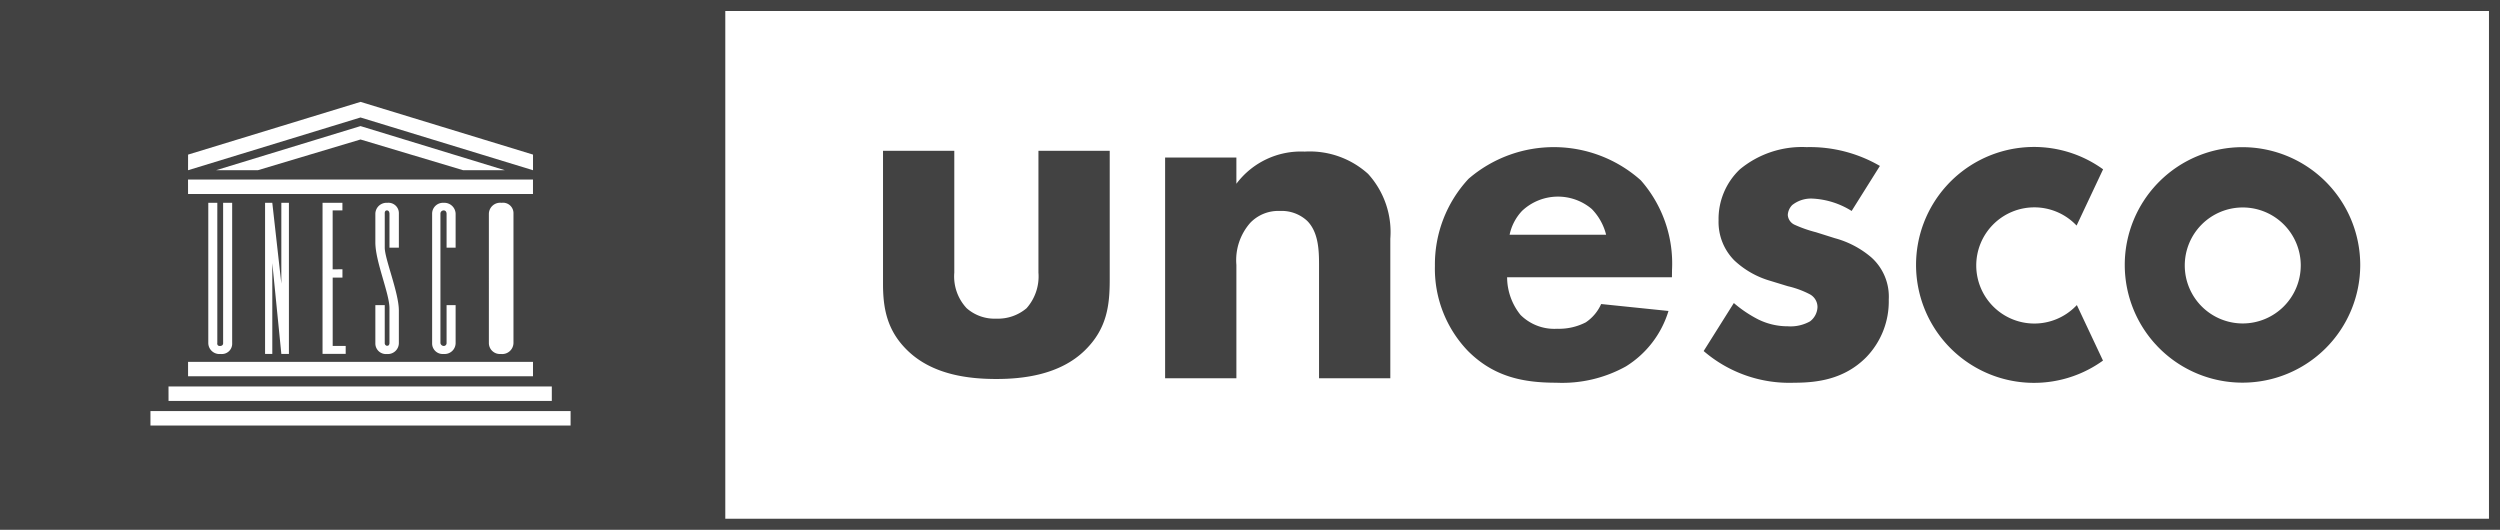
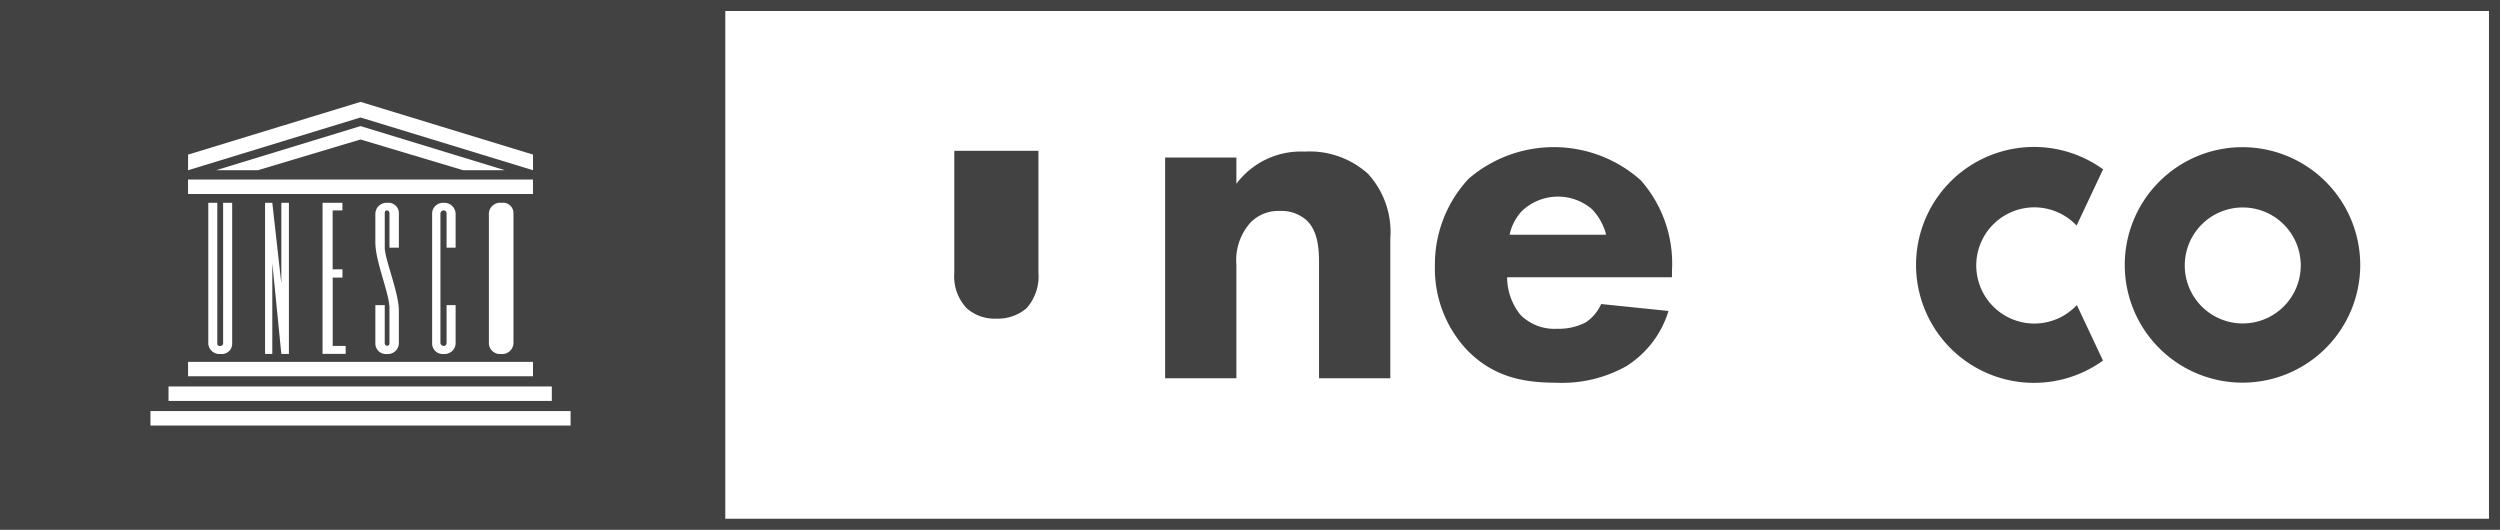
<svg xmlns="http://www.w3.org/2000/svg" width="264.249" height="56.002" viewBox="0 0 264.249 56.002">
  <g id="Group_149" data-name="Group 149" transform="translate(-919.644 -5486.538)">
    <g id="Group_132" data-name="Group 132">
      <path id="Path_1776" data-name="Path 1776" d="M495.977,40.612a6.14,6.14,0,1,1-.022-8.719l.154.154,2.8-5.945-.106-.075a12.467,12.467,0,1,0-.012,20.368l.106-.076-2.76-5.865Z" transform="translate(643.031 5478.332)" fill="#424242" />
      <path id="Path_1777" data-name="Path 1777" d="M506.307,23.755A12.445,12.445,0,1,0,518.755,36.2a12.458,12.458,0,0,0-12.448-12.444m.033,18.632a6.13,6.13,0,1,1,6.128-6.13,6.138,6.138,0,0,1-6.128,6.13" transform="translate(650.365 5478.339)" fill="#424242" />
-       <path id="Path_1778" data-name="Path 1778" d="M413.8,24.013V36.882a4.91,4.91,0,0,0,1.308,3.768,4.455,4.455,0,0,0,3.139,1.1,4.672,4.672,0,0,0,3.191-1.1,5.077,5.077,0,0,0,1.256-3.768V24.013h7.534v13.6c0,2.669-.264,5.178-2.616,7.48-2.667,2.618-6.591,3.036-9.365,3.036-2.877,0-6.749-.418-9.417-3.036-2.144-2.09-2.564-4.444-2.564-7.009V24.013Z" transform="translate(606.713 5478.468)" fill="#424242" />
+       <path id="Path_1778" data-name="Path 1778" d="M413.8,24.013V36.882a4.91,4.91,0,0,0,1.308,3.768,4.455,4.455,0,0,0,3.139,1.1,4.672,4.672,0,0,0,3.191-1.1,5.077,5.077,0,0,0,1.256-3.768V24.013h7.534v13.6V24.013Z" transform="translate(606.713 5478.468)" fill="#424242" />
      <path id="Path_1779" data-name="Path 1779" d="M426.167,24.693H433.7v2.775a8.516,8.516,0,0,1,7.219-3.4,9.2,9.2,0,0,1,6.7,2.354,9.141,9.141,0,0,1,2.352,6.853V48.025h-7.534V36.044c0-1.516-.051-3.452-1.254-4.655a3.959,3.959,0,0,0-2.877-1.047,4.1,4.1,0,0,0-3.141,1.257,5.967,5.967,0,0,0-1.464,4.446V48.025h-7.534Z" transform="translate(616.629 5478.494)" fill="#424242" />
      <path id="Path_1780" data-name="Path 1780" d="M470.254,37.51H452.832a6.382,6.382,0,0,0,1.416,3.977,5.054,5.054,0,0,0,3.869,1.464,6.186,6.186,0,0,0,3.034-.68,4.557,4.557,0,0,0,1.621-1.934l7.117.733a10.456,10.456,0,0,1-4.5,5.859,13.863,13.863,0,0,1-7.376,1.725c-3.5,0-6.591-.628-9.312-3.347a12.54,12.54,0,0,1-3.5-9,13.279,13.279,0,0,1,3.556-9.207,13.806,13.806,0,0,1,18.206.159,13.307,13.307,0,0,1,3.3,9.468Zm-6.958-4.5a5.95,5.95,0,0,0-1.516-2.719,5.531,5.531,0,0,0-7.376.208,5.243,5.243,0,0,0-1.308,2.511Z" transform="translate(626.113 5478.337)" fill="#424242" />
-       <path id="Path_1781" data-name="Path 1781" d="M479.8,30.5a8.555,8.555,0,0,0-4.132-1.308,3.2,3.2,0,0,0-2.144.679,1.608,1.608,0,0,0-.472,1.047,1.222,1.222,0,0,0,.734,1.046,13.466,13.466,0,0,0,2.247.785l1.99.628a9.906,9.906,0,0,1,3.869,2.039,5.568,5.568,0,0,1,1.832,4.449,8.476,8.476,0,0,1-2.406,6.121c-2.3,2.3-5.127,2.669-7.586,2.669a13.861,13.861,0,0,1-9.573-3.349l3.19-5.075a13.08,13.08,0,0,0,2.565,1.726,7.041,7.041,0,0,0,3.138.733,4.211,4.211,0,0,0,2.354-.523,1.979,1.979,0,0,0,.785-1.515,1.535,1.535,0,0,0-.836-1.359,9.779,9.779,0,0,0-2.3-.841l-1.88-.575a9.327,9.327,0,0,1-3.768-2.144,5.757,5.757,0,0,1-1.672-4.239,7.232,7.232,0,0,1,2.247-5.39,10.29,10.29,0,0,1,7.062-2.352,14.733,14.733,0,0,1,7.743,1.988Z" transform="translate(635.561 5478.337)" fill="#424242" />
      <path id="Path_1782" data-name="Path 1782" d="M363.854,29.715l18.23-5.574,18.229,5.572v1.653L382.08,25.79l-18.229,5.577Zm3.361,20.229c.343,0,.343-.265.343-.265V34.811h.956V49.642a1.091,1.091,0,0,1-1.224,1.145,1.175,1.175,0,0,1-1.3-1.145V34.811h.954V49.6s-.076.343.268.343m33.1,3.2H363.852V51.621h36.459Zm-28.32-2.363V34.811h.764l.956,8.538V34.811h.8V50.787h-.8l-.956-9.6v9.6Zm8.179-8.944v.88h-1.032v7.222h1.375v.842h-2.447V34.811h2.1v.8h-1.032v6.229Zm4.72,8.084c.249.018.249-.285.249-.285v-3.69c0-1.548-1.491-4.93-1.491-6.937V35.957a1.18,1.18,0,0,1,1.262-1.146,1.1,1.1,0,0,1,1.223,1.146v3.592h-.993V35.957s0-.343-.27-.343-.229.343-.229.343v3.6c0,1.182,1.488,4.757,1.491,6.632,0,.779,0,3.457,0,3.457a1.162,1.162,0,0,1-1.263,1.145,1.116,1.116,0,0,1-1.221-1.145V45.628h.992v4.014a.28.28,0,0,0,.25.285m5.98-14.312a.336.336,0,0,0-.343.343V49.642a.369.369,0,0,0,.343.3.3.3,0,0,0,.306-.3V45.628h.956v4.014a1.161,1.161,0,0,1-1.262,1.145,1.115,1.115,0,0,1-1.221-1.145V35.957a1.147,1.147,0,0,1,1.221-1.146,1.193,1.193,0,0,1,1.262,1.146v3.592h-.956V35.957s0-.343-.306-.343m4.777,14.027V35.957a1.191,1.191,0,0,1,1.335-1.146,1.106,1.106,0,0,1,1.265,1.146V49.642a1.191,1.191,0,0,1-1.338,1.145,1.161,1.161,0,0,1-1.262-1.145m-31.8-17.292H400.31v1.528H363.851Zm2.959-.984L382.08,26.7l15.264,4.666h-4.411L382.08,28.117l-10.853,3.248Zm-5.022,22.856H402.3v1.528H361.788Zm42.5,4.126H359.877V56.82h44.409ZM343.974,69.375H608.223v-56H343.974Zm263.083-1.169H420.637V14.537h186.42Z" transform="translate(575.67 5473.165)" fill="#424242" />
    </g>
  </g>
</svg>